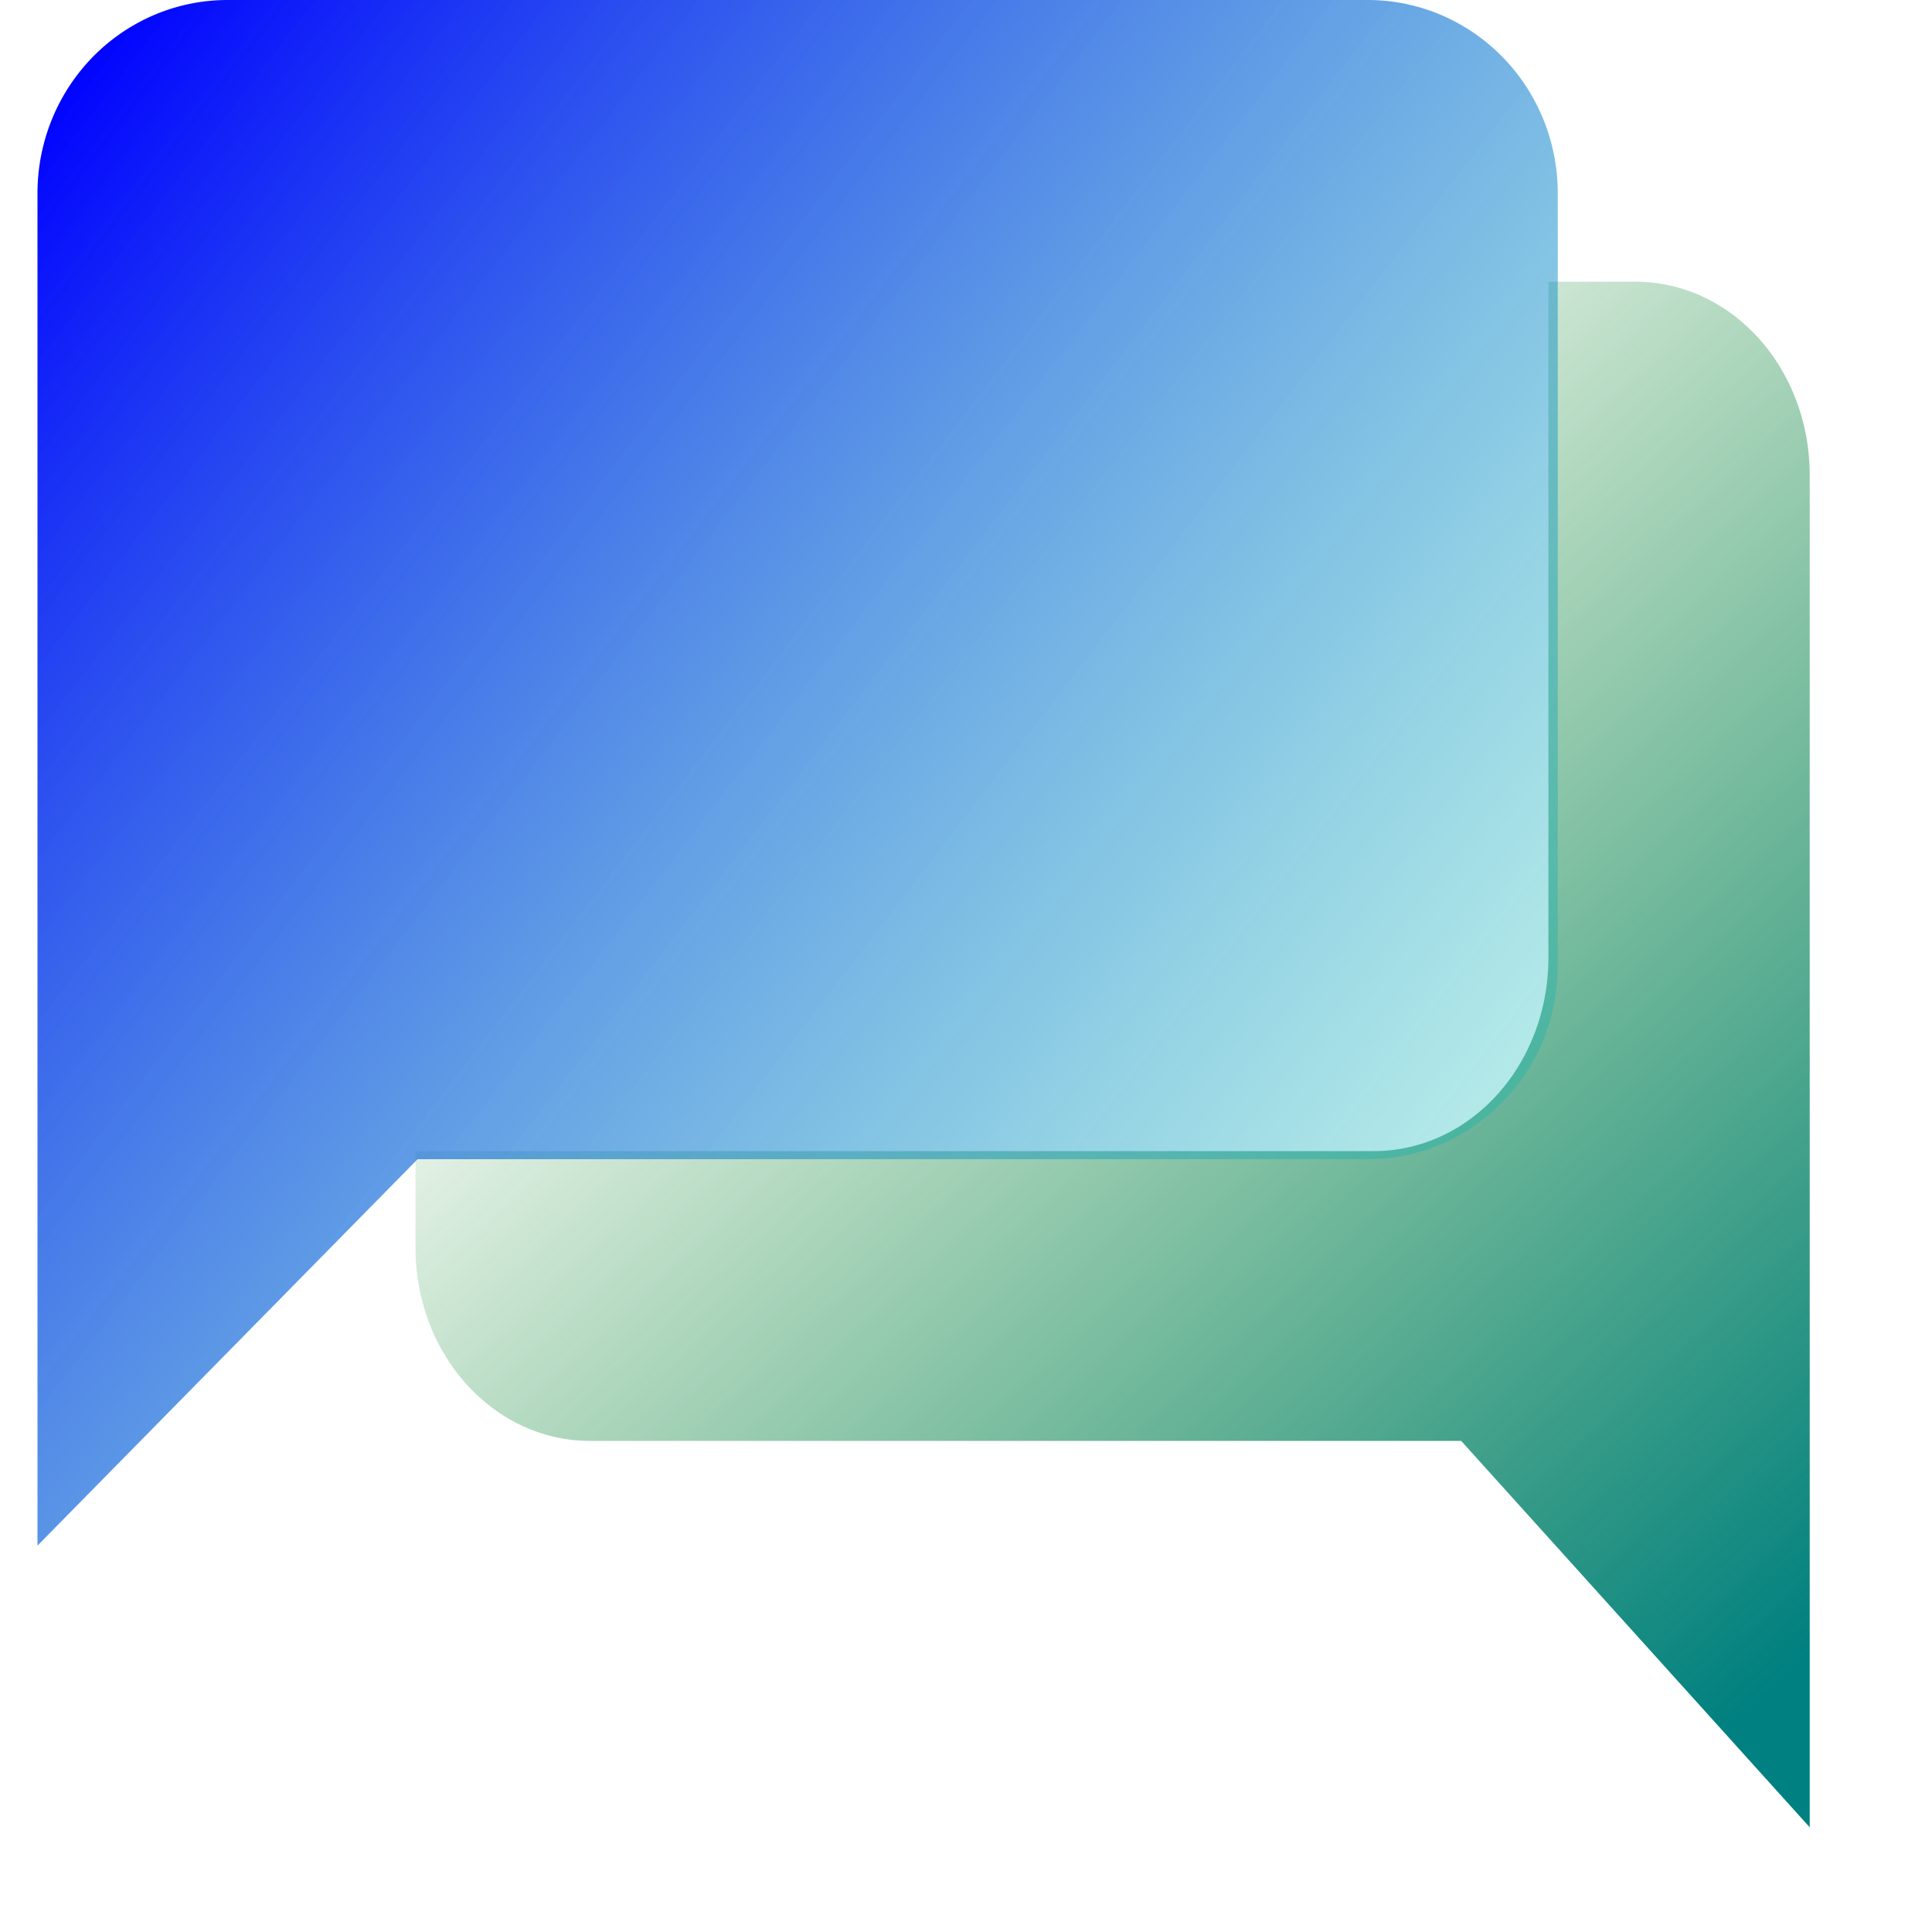
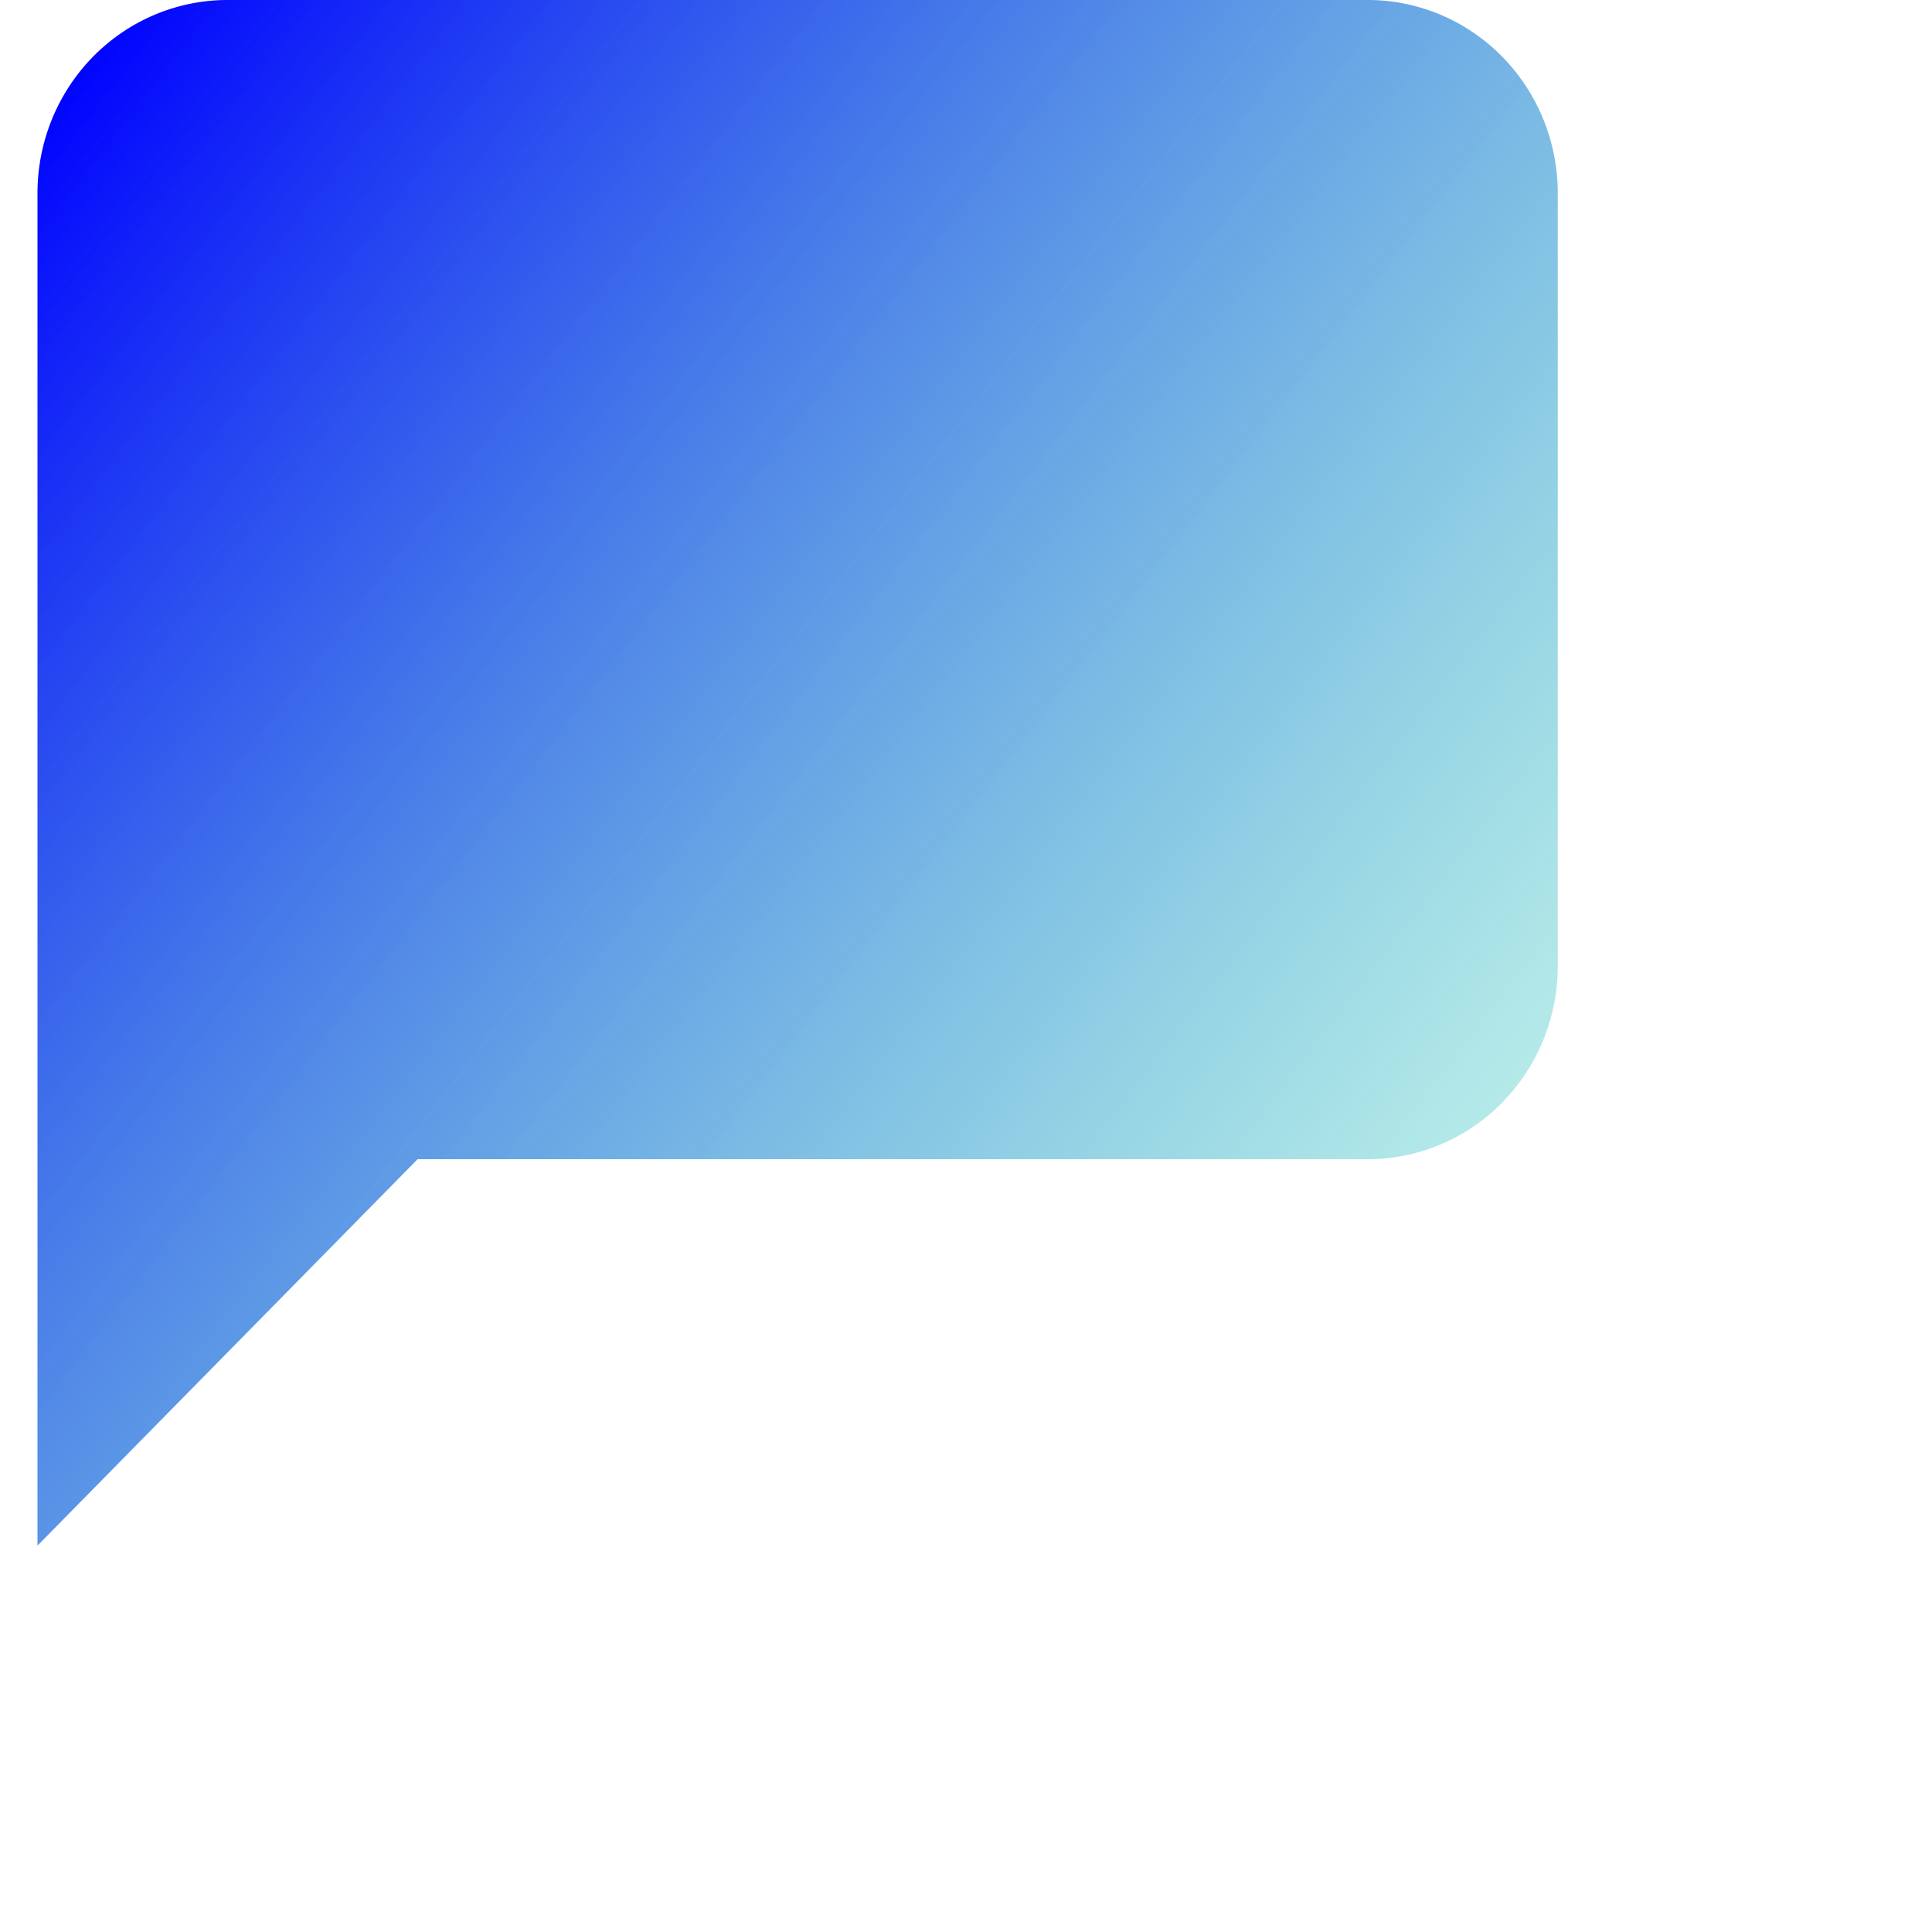
<svg xmlns="http://www.w3.org/2000/svg" xmlns:ns1="http://www.inkscape.org/namespaces/inkscape" xmlns:ns2="http://sodipodi.sourceforge.net/DTD/sodipodi-0.dtd" xmlns:xlink="http://www.w3.org/1999/xlink" ns1:version="1.0 (4035a4fb49, 2020-05-01)" ns2:docname="chat.svg" id="svg857" version="1.1" viewBox="0 0 20 20" height="20" width="20">
  <defs id="defs861">
    <linearGradient id="linearGradient895" ns1:collect="always">
      <stop id="stop891" offset="0" style="stop-color:#008080;stop-opacity:1;" />
      <stop id="stop893" offset="1" style="stop-color:#00800c;stop-opacity:0" />
    </linearGradient>
    <linearGradient id="linearGradient887" ns1:collect="always">
      <stop id="stop883" offset="0" style="stop-color:#0000ff;stop-opacity:1;" />
      <stop id="stop885" offset="1" style="stop-color:#00ff92;stop-opacity:0" />
    </linearGradient>
    <linearGradient gradientTransform="matrix(0.984,0,0,1,0.388,0)" gradientUnits="userSpaceOnUse" y2="16.355" x2="21.265" y1="0.211" x1="0.602" id="linearGradient873" xlink:href="#linearGradient887" ns1:collect="always" />
    <linearGradient gradientUnits="userSpaceOnUse" y2="6.386" x2="7.831" y1="17.59" x1="18.193" id="linearGradient897" xlink:href="#linearGradient895" ns1:collect="always" />
  </defs>
  <ns2:namedview ns1:current-layer="svg857" ns1:window-maximized="1" ns1:window-y="-8" ns1:window-x="-8" ns1:cy="13.584337" ns1:cx="8.5058706" ns1:zoom="8.3" showgrid="false" id="namedview859" ns1:window-height="961" ns1:window-width="1280" ns1:pageshadow="2" ns1:pageopacity="0" guidetolerance="10" gridtolerance="10" objecttolerance="10" borderopacity="1" bordercolor="#666666" pagecolor="#ffffff" />
  <title id="title849">
		speech bubbles
	</title>
-   <path d="m 16.931,2.916 h -0.902 v 7 A 1.804,2 0 0 1 14.224,11.916 H 4.301 v 1 a 1.804,2 0 0 0 1.804,2 h 9.021 l 3.608,4 V 4.916 a 1.804,2 0 0 0 -1.804,-2 z" id="path851" style="fill:url(#linearGradient897);fill-opacity:1;stroke-width:0.95" />
  <path d="M 14.159,0 H 2.356 A 1.967,2 0 0 0 0.388,2 V 16 L 4.323,12 h 9.836 a 1.967,2 0 0 0 1.967,-2 V 2 A 1.967,2 0 0 0 14.159,0 Z" id="path853" style="fill:url(#linearGradient873);fill-opacity:1;stroke-width:0.992" />
</svg>